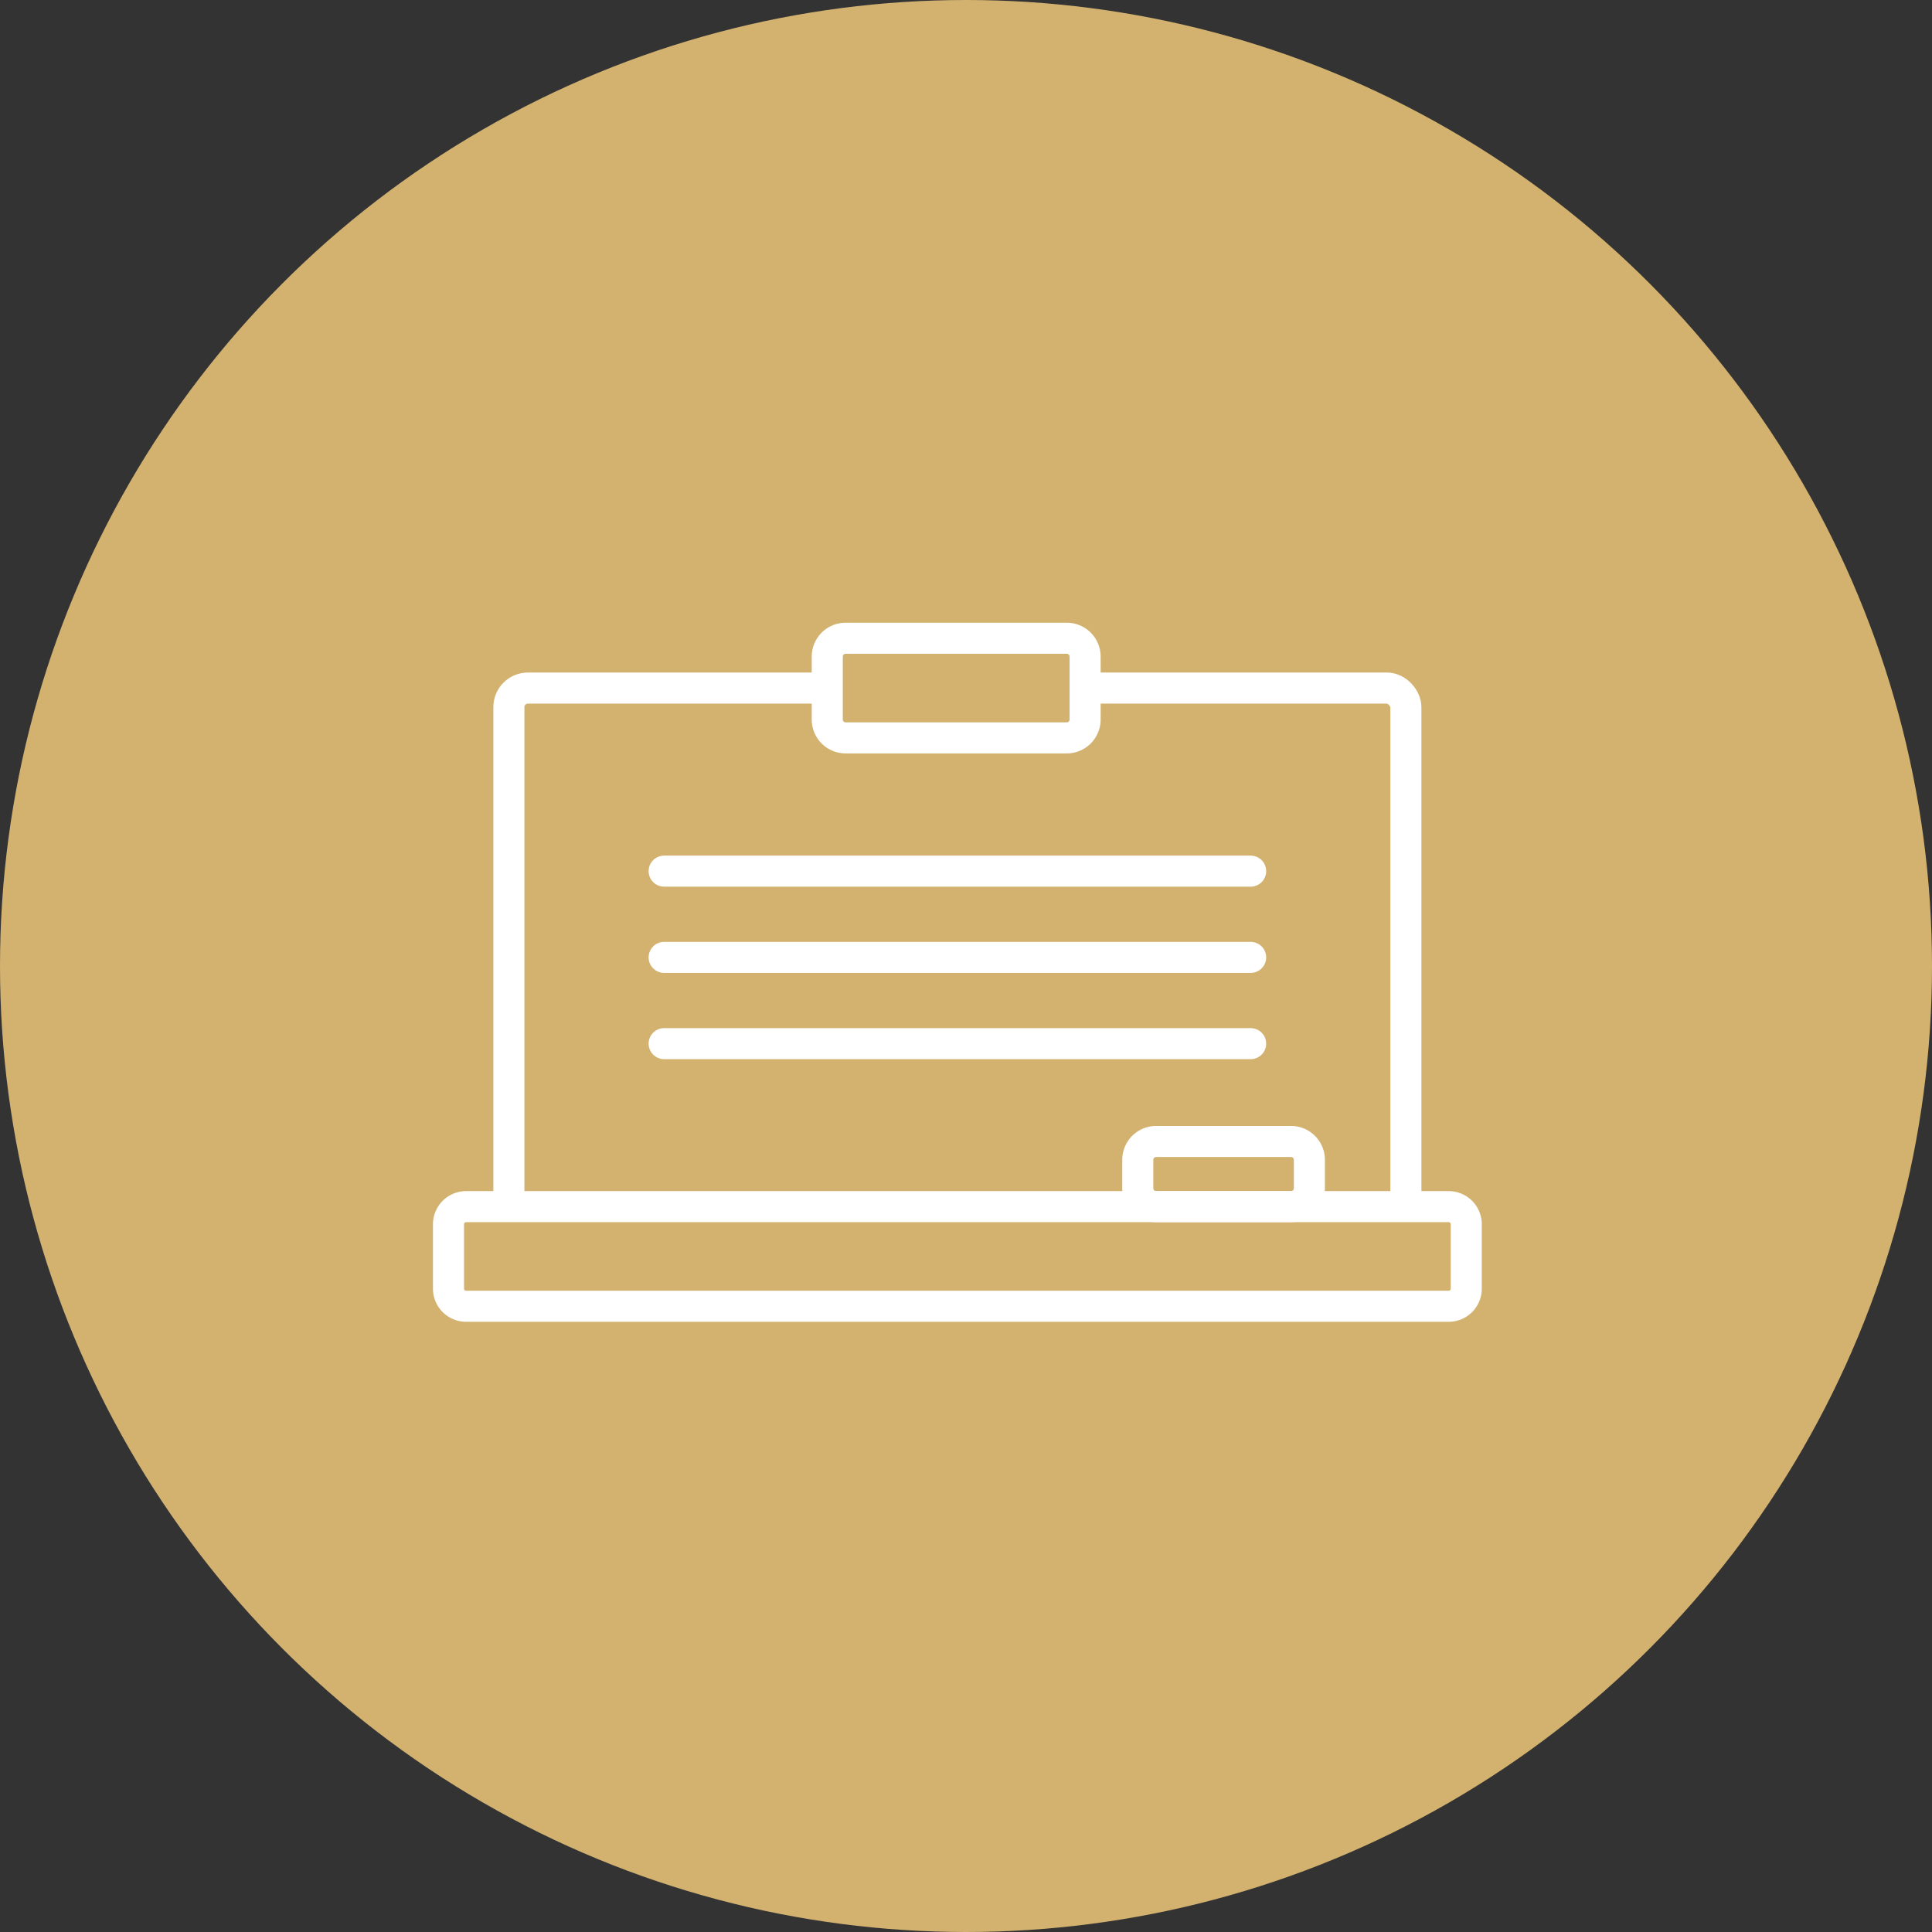
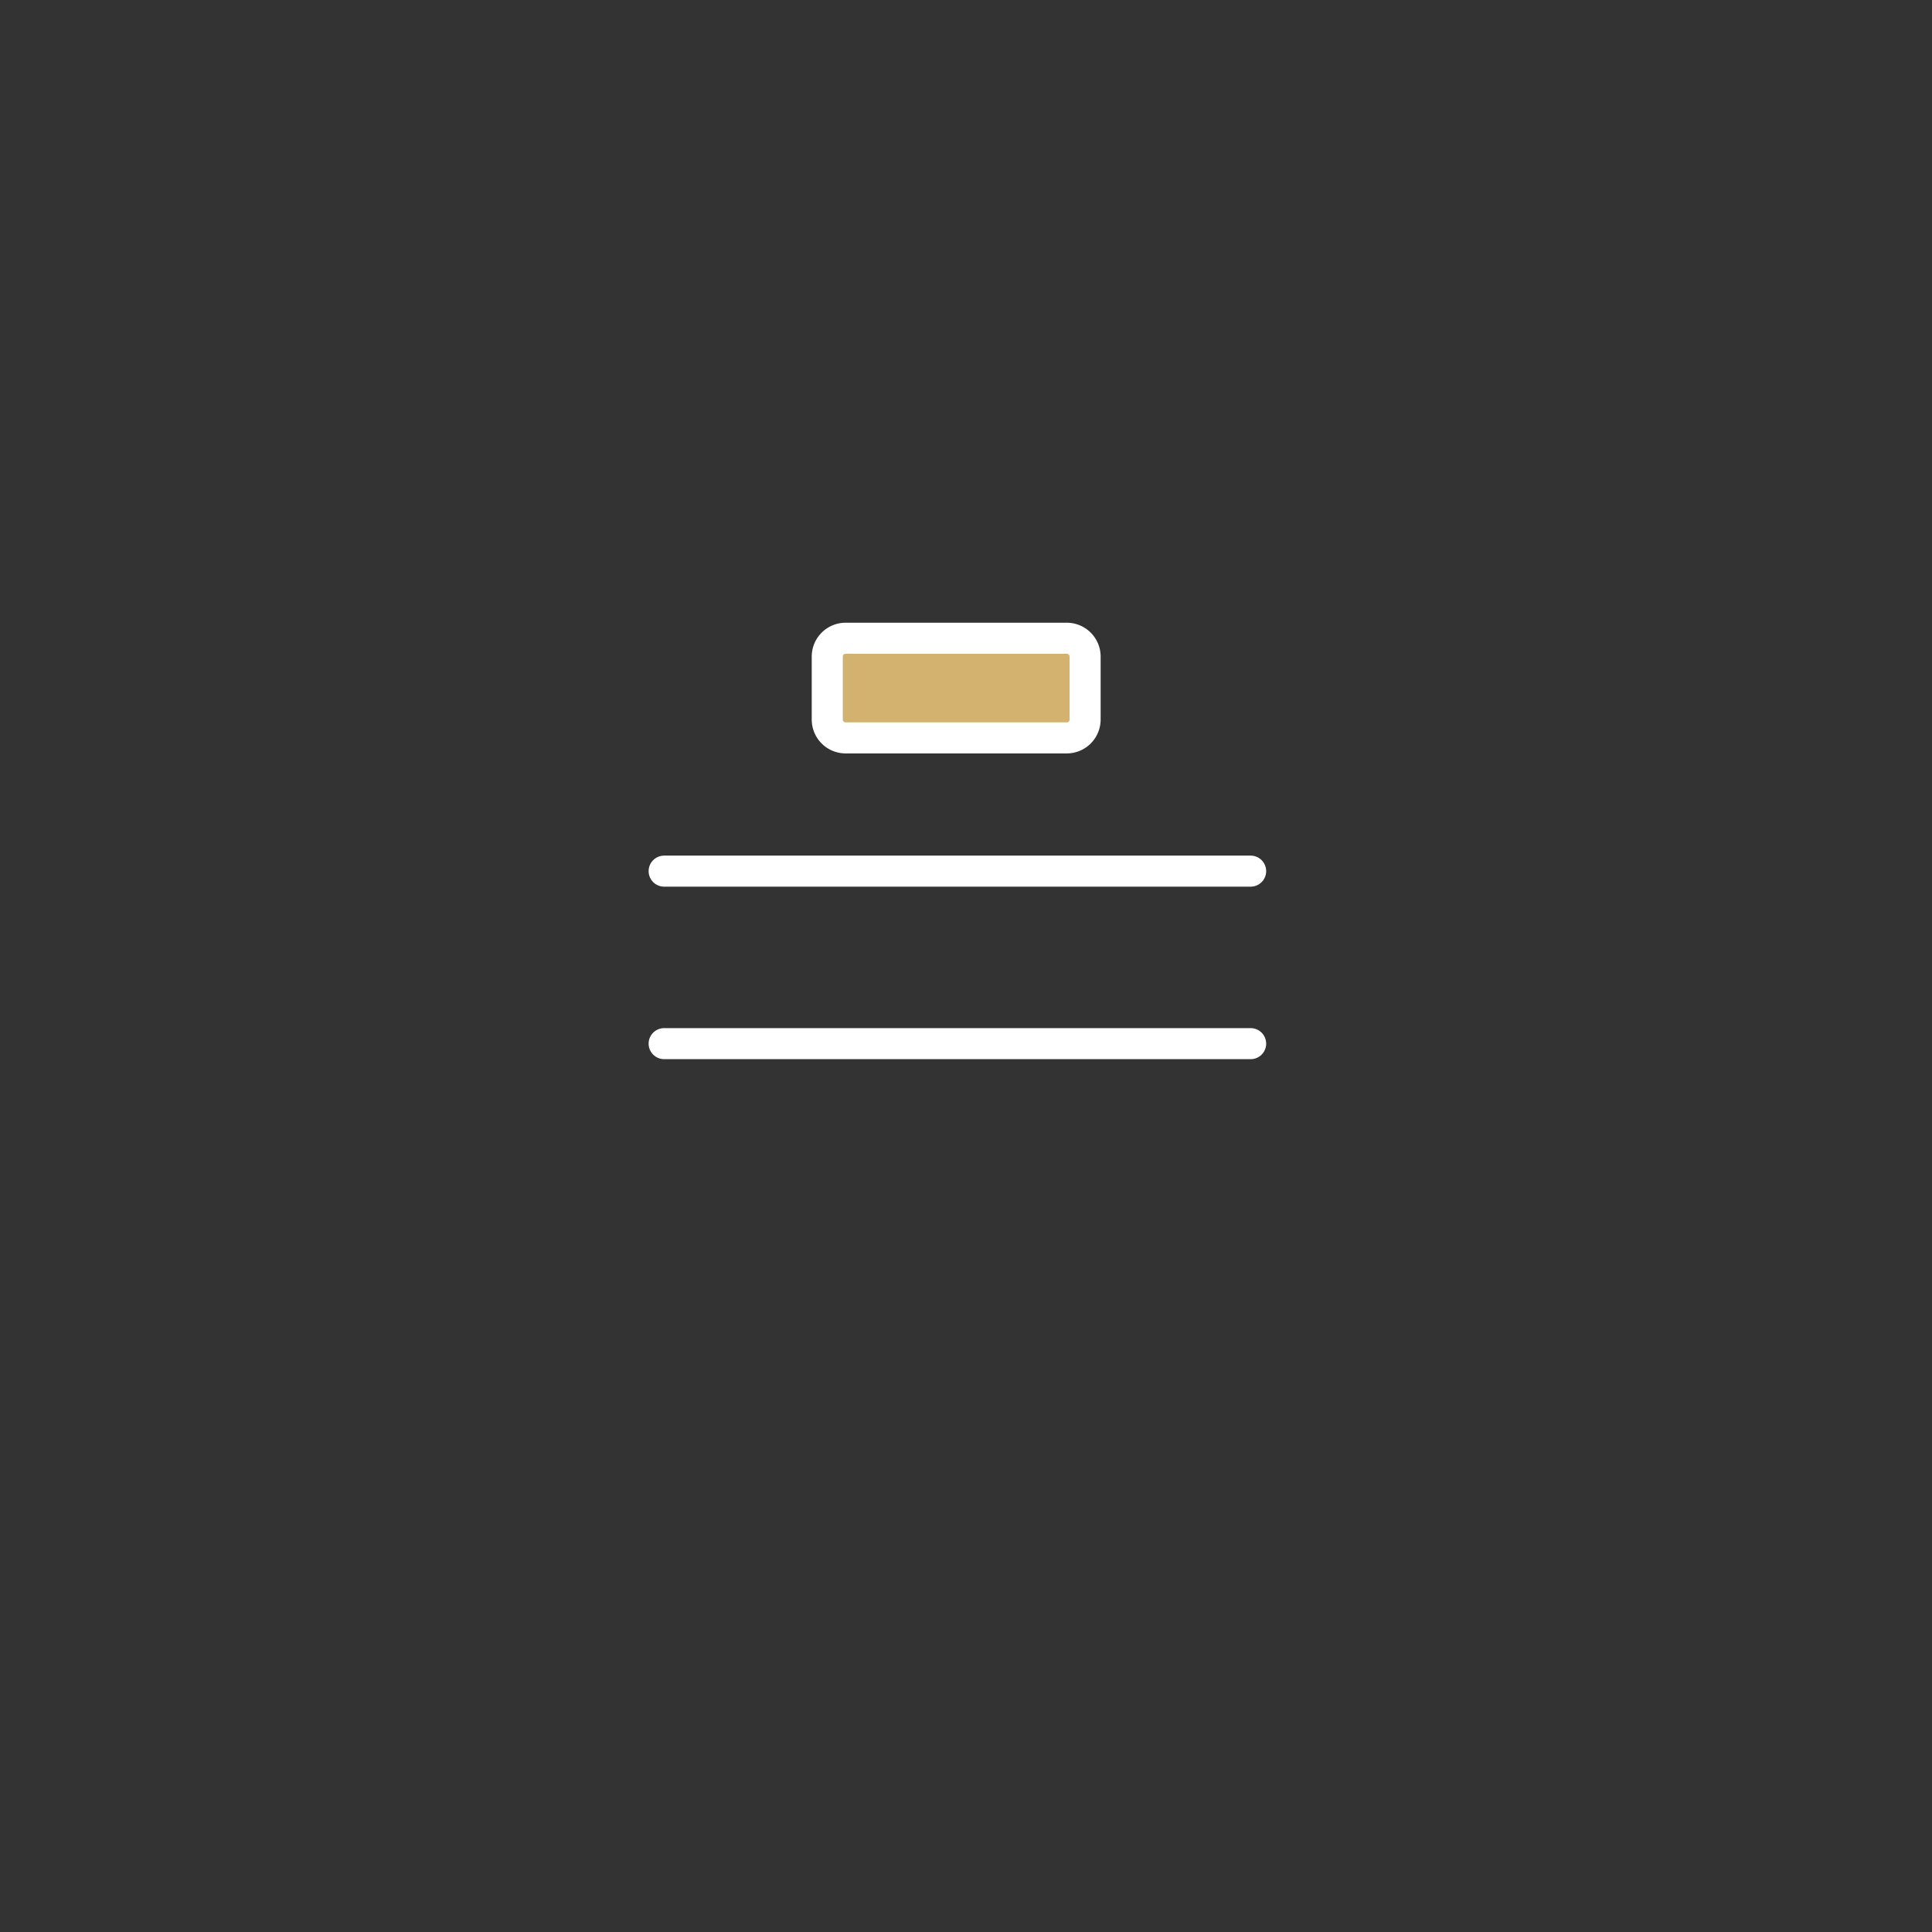
<svg xmlns="http://www.w3.org/2000/svg" width="112" height="112">
  <rect width="100%" height="100%" fill="#333333" stroke="none" />
  <g data-name="グループ 1285" transform="translate(-16)">
-     <circle data-name="楕円形 25" cx="56" cy="56" r="56" transform="translate(16)" fill="#d3b270" />
    <g data-name="グループ 1275">
      <g data-name="グループ 1270" transform="translate(-44.162 -21.658)" stroke="#fff" stroke-linecap="round" stroke-width="1.8">
-         <rect data-name="長方形 1199" width="52" height="31.225" rx="1.105" transform="translate(89.662 61.546)" fill="none" stroke-linejoin="round" />
        <path data-name="長方形 1200" d="M109.183 58.658h12.821a1.063 1.063 0 011.063 1.063v3.649a1.064 1.064 0 01-1.064 1.064h-12.82a1.064 1.064 0 01-1.064-1.064v-3.648a1.064 1.064 0 011.064-1.064z" fill="#d3b270" stroke-linejoin="round" />
-         <path data-name="長方形 1201" d="M87.182 91.608h56.961a1.019 1.019 0 011.019 1.019v3.738a1.019 1.019 0 01-1.019 1.019H87.182a1.02 1.02 0 01-1.02-1.02v-3.736a1.02 1.02 0 011.02-1.02z" fill="#d3b270" stroke-linejoin="round" />
-         <path data-name="長方形 1202" d="M127.184 87.831h7.821a1.063 1.063 0 011.063 1.063v1.649a1.064 1.064 0 01-1.064 1.064h-7.82a1.064 1.064 0 01-1.064-1.064v-1.648a1.064 1.064 0 011.064-1.064z" fill="none" stroke-linejoin="round" />
        <path data-name="線 18" fill="none" d="M98.663 72.159h34" />
-         <path data-name="線 19" fill="none" d="M98.663 77.159h34" />
        <path data-name="線 20" fill="none" d="M98.663 82.159h34" />
      </g>
    </g>
  </g>
</svg>